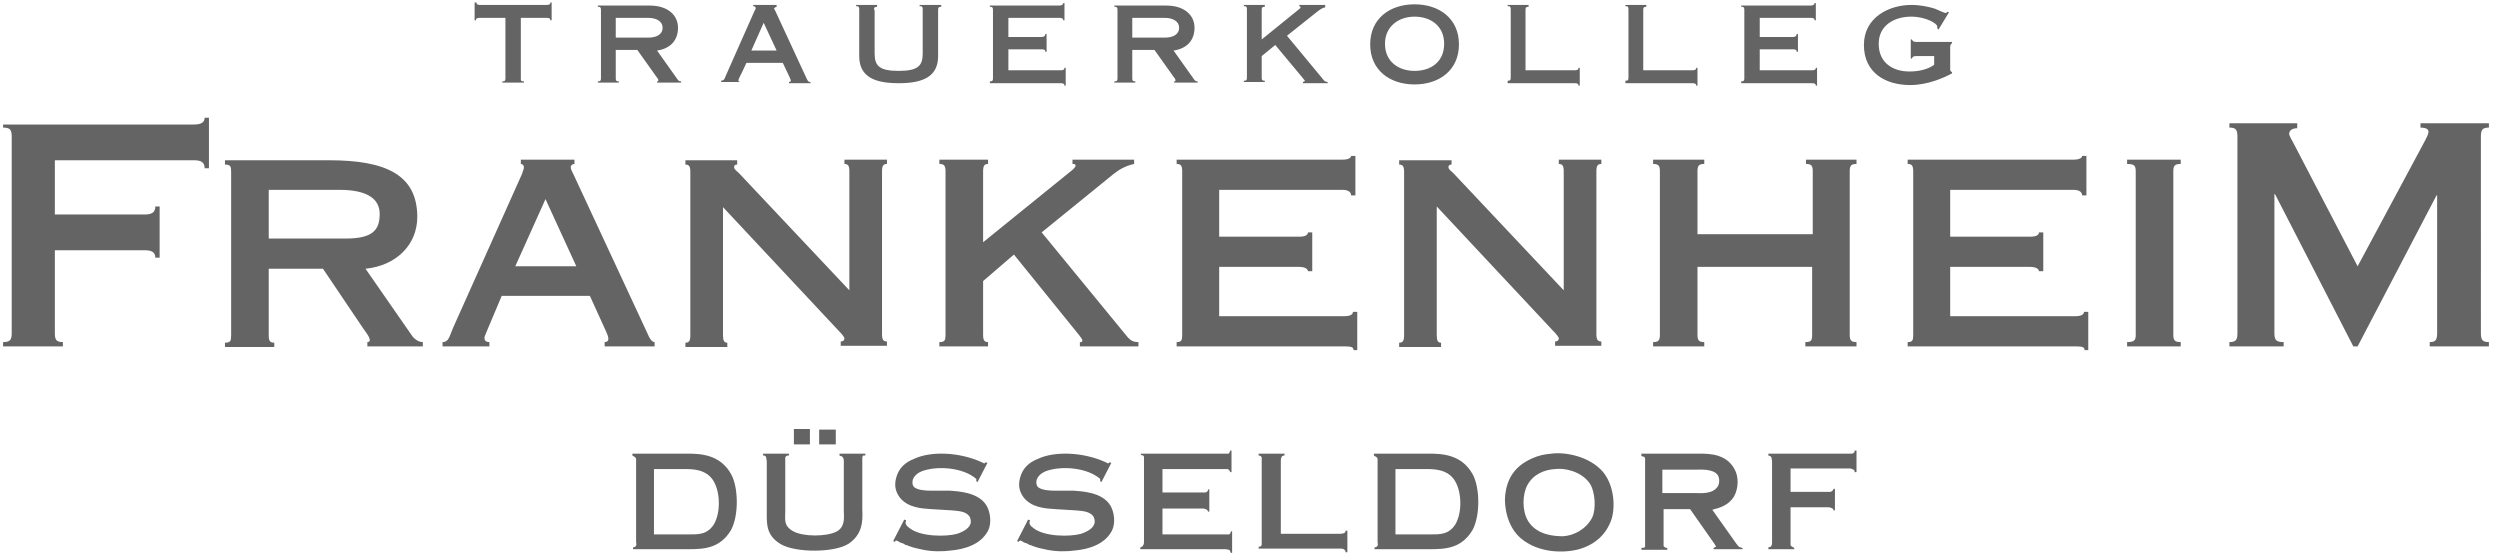
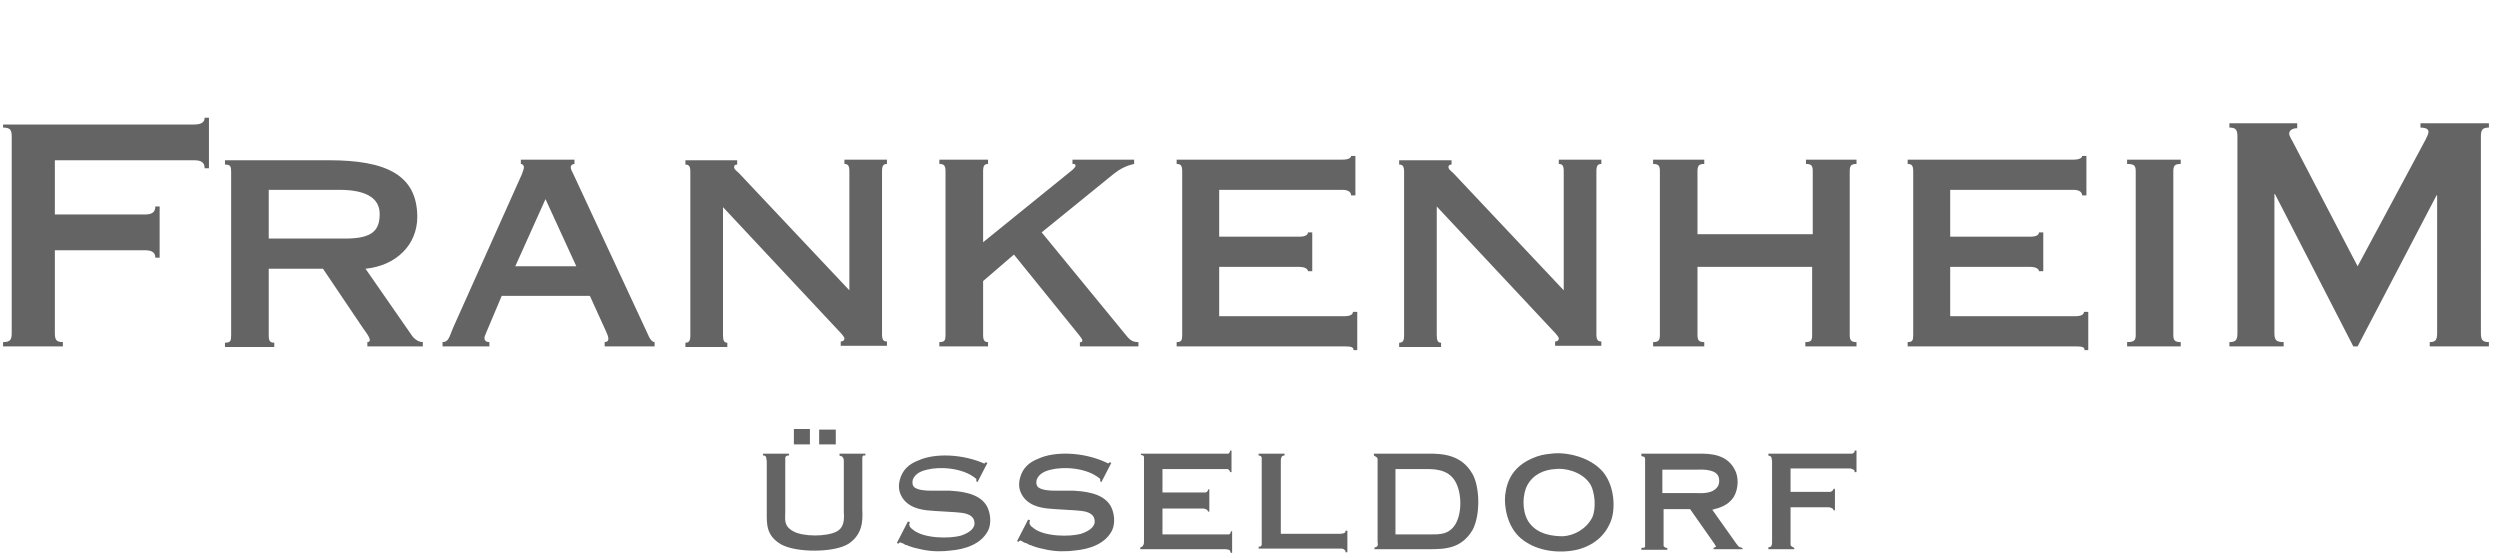
<svg xmlns="http://www.w3.org/2000/svg" id="Ebene_1" x="0px" y="0px" viewBox="0 0 405.6 90.5" style="enable-background:new 0 0 405.6 90.5;" xml:space="preserve">
  <style type="text/css">	.st0{fill:#646464;}</style>
  <path class="st0" d="M392.7,20v0.7c0.8,0,1.3,0.2,1.3,0.7c0,0.3-0.3,0.9-0.5,1.3l-11,20.5l-10-19.2c-0.7-1.4-1.1-1.9-1.1-2.3  c0-0.6,0.6-0.9,1.3-0.9V20h-11v0.7c1.1,0,1.3,0.4,1.3,1.5V54c0,1.1-0.2,1.5-1.3,1.5v0.7h8.8v-0.7c-1.3,0-1.5-0.4-1.5-1.5V31.5h0.1  l12.7,24.7h0.7l12.8-24.5h0.1V54c0,1.1-0.2,1.5-1.2,1.5v0.7h9.6v-0.7c-1.1,0-1.3-0.4-1.3-1.5V22.2c0-1.1,0.2-1.5,1.3-1.5V20H392.7z   M352.6,27.8c0-0.9,0.2-1.2,1.2-1.2v-0.7h-8.7v0.7c1.2,0,1.4,0.3,1.4,1.2v26.5c0,0.9-0.2,1.2-1.4,1.2v0.7h8.7v-0.7  c-1,0-1.2-0.3-1.2-1.2V27.8z M338.8,56.8v-6.2h-0.7c0,0.4-0.4,0.7-1.4,0.7h-20.3v-8h13c1,0,1.4,0.4,1.4,0.7h0.7v-6.3h-0.7  c0,0.4-0.4,0.7-1.4,0.7h-13v-7.6h20c1,0,1.4,0.4,1.4,0.9h0.7v-6.4h-0.7c0,0.3-0.4,0.6-1.4,0.6h-26.9v0.7c0.7,0,0.9,0.3,0.9,1.2v26.5  c0,0.9-0.1,1.2-0.9,1.2v0.7h27.3c1,0,1.4,0.1,1.4,0.6H338.8z M275.4,38V27.8c0-0.9,0.2-1.2,1.1-1.2v-0.7h-8.3v0.7  c0.9,0,1.1,0.3,1.1,1.2v26.5c0,0.9-0.2,1.2-1.1,1.2v0.7h8.3v-0.7c-0.9,0-1.1-0.3-1.1-1.2v-11H294v11c0,0.9-0.1,1.2-1.1,1.2v0.7h8.3  v-0.7c-0.9,0-1.1-0.3-1.1-1.2V27.8c0-0.9,0.2-1.2,1.1-1.2v-0.7H293v0.7c0.9,0,1.1,0.3,1.1,1.2V38H275.4z M233.1,33.5l18.9,20.2  c0.5,0.5,0.9,1,0.9,1.2c0,0.3-0.2,0.5-0.6,0.5v0.7h7.5v-0.7c-0.6,0-0.8-0.3-0.8-1.2V27.8c0-0.9,0.2-1.2,0.8-1.2v-0.7h-6.9v0.7  c0.6,0,0.8,0.3,0.8,1.2v19.3l-17.9-19c-0.4-0.4-0.8-0.6-0.8-1c0-0.3,0.2-0.4,0.5-0.4v-0.7H227v0.7c0.6,0,0.8,0.3,0.8,1.2v26.5  c0,0.9-0.2,1.2-0.8,1.2v0.7h6.8v-0.7c-0.5,0-0.7-0.3-0.7-1.2V33.5z M220.2,56.8v-6.2h-0.7c0,0.4-0.4,0.7-1.4,0.7h-20.3v-8h13  c1,0,1.4,0.4,1.4,0.7h0.7v-6.3h-0.7c0,0.4-0.4,0.7-1.4,0.7h-13v-7.6h20c1,0,1.4,0.4,1.4,0.9h0.7v-6.4h-0.7c0,0.3-0.4,0.6-1.4,0.6  h-26.9v0.7c0.7,0,0.9,0.3,0.9,1.2v26.5c0,0.9-0.1,1.2-0.9,1.2v0.7h27.3c1,0,1.4,0.1,1.4,0.6H220.2z M164.5,41.3l10.6,13.1  c0.2,0.3,0.5,0.6,0.5,0.8c0,0.2-0.1,0.4-0.4,0.3v0.7h9.5v-0.7c-0.8,0-1.3-0.2-2-1.1l-13.7-16.7l11.7-9.5c0.9-0.7,1.9-1.3,3.3-1.6  v-0.7H174v0.7c0.3,0,0.5,0,0.5,0.3c0,0.2-0.5,0.7-0.8,0.9l-14.2,11.5V27.8c0-0.9,0.2-1.2,0.8-1.2v-0.7h-7.9v0.7c0.8,0,1,0.3,1,1.2  v26.5c0,0.9-0.1,1.2-1,1.2v0.7h7.9v-0.7c-0.6,0-0.8-0.3-0.8-1.2v-8.7L164.5,41.3z M117.2,33.5l18.9,20.2c0.5,0.5,0.9,1,0.9,1.2  c0,0.3-0.2,0.5-0.6,0.5v0.7h7.5v-0.7c-0.6,0-0.8-0.3-0.8-1.2V27.8c0-0.9,0.2-1.2,0.8-1.2v-0.7H137v0.7c0.6,0,0.8,0.3,0.8,1.2v19.3  l-17.9-19c-0.4-0.4-0.8-0.6-0.8-1c0-0.3,0.2-0.4,0.5-0.4v-0.7h-8.4v0.7c0.6,0,0.8,0.3,0.8,1.2v26.5c0,0.9-0.2,1.2-0.8,1.2v0.7h6.8  v-0.7c-0.5,0-0.7-0.3-0.7-1.2V33.5z M93.5,43.2h-9.9l4.9-10.9L93.5,43.2z M79.4,56.2v-0.7c-0.5,0-0.8-0.2-0.8-0.7  c0-0.3,0.3-0.8,2.8-6.8h14.3c2.8,6.2,3,6.4,3,7c0,0.3-0.2,0.5-0.6,0.5v0.7h8.1v-0.7c-0.4,0-0.8-0.5-1.2-1.5L93,28.2  c-0.2-0.4-0.4-0.7-0.4-1.1c0-0.3,0.3-0.5,0.6-0.5v-0.7h-8.7v0.7c0.3,0,0.5,0.3,0.5,0.5c0,0.4-0.2,0.7-0.3,1.1l-11.2,25  c-0.6,1.4-0.7,2.3-1.7,2.3v0.7H79.4z M52.4,43.6l6.2,9.2c0.5,0.8,1.4,1.8,1.4,2.4c0,0.2-0.2,0.3-0.4,0.3v0.7h9v-0.7  c-0.7,0-1.4-0.5-1.8-1.1l-7.5-10.8c5-0.5,8.4-3.9,8.4-8.4c0-6.9-5.2-9.2-14.3-9.2H36.5v0.7c0.9,0,1,0.3,1,1.2v26.5  c0,0.9-0.1,1.2-1,1.2v0.7h8v-0.7c-0.7,0-0.9-0.3-0.9-1.2V43.6H52.4z M43.6,30.8h11.5c4.2,0,6.5,1.3,6.5,3.9c0,2.6-1.1,4-5.5,4H43.6  V30.8z M0.5,20.7c1.2,0,1.4,0.4,1.4,1.5V54c0,1.1-0.2,1.5-1.4,1.5v0.7h9.7v-0.7c-1.1,0-1.3-0.4-1.3-1.5V40.6h14.6  c1.2,0,1.7,0.4,1.7,1.2h0.7v-8.3h-0.7c0,0.9-0.5,1.3-1.7,1.3H8.9v-8.8h22.6c1.2,0,1.7,0.4,1.7,1.3h0.7v-8.2h-0.7  c0,0.7-0.5,1.1-1.7,1.1H0.5V20.7z" />
-   <path class="st0" d="M310.8,6.8c-0.3,0-0.6-0.2-0.6-0.4H310v3.1h0.2c0-0.2,0.2-0.4,0.6-0.4h3v1.4c-0.5,0.4-1.8,1.1-4,1.1  c-2.7,0-5-1.4-5-4.5c0-2.9,2.4-4.4,5.3-4.4c2.3,0,4.2,1.1,4.2,1.6c0,0.1,0,0.2,0,0.3l0.2,0.2l1.7-2.8l-0.2-0.1  c-0.1,0.1-0.2,0.2-0.4,0.2c-0.1,0-0.8-0.3-1.7-0.7c-1-0.3-2.3-0.6-3.8-0.6c-3.6,0-7.7,2-7.7,6.5c0,4.5,3.5,6.5,7.5,6.5  c3,0,5.7-1.3,6.8-1.9v-0.2c-0.2-0.1-0.3-0.2-0.3-0.4V7.6c0-0.4,0.2-0.5,0.3-0.6V6.8H310.8z M282.6,13.5H294c0.4,0,0.6,0.1,0.6,0.4  h0.2V11h-0.2c0,0.3-0.2,0.4-0.6,0.4h-8.5V8h5.4c0.4,0,0.6,0.1,0.6,0.4h0.2V5.5h-0.2c0,0.3-0.2,0.5-0.6,0.5h-5.4V2.9h8.3  c0.4,0,0.6,0.1,0.6,0.4h0.2V0.5h-0.2c0,0.2-0.2,0.4-0.6,0.4h-11.3v0.2c0.4,0,0.5,0.1,0.5,0.5v11.1c0,0.4-0.1,0.5-0.5,0.5V13.5z   M263.7,13.5h10.9c0.4,0,0.6,0.1,0.6,0.4h0.2V11h-0.2c0,0.3-0.2,0.4-0.6,0.4h-8V1.6c0-0.4,0.1-0.5,0.5-0.5V0.8h-3.4v0.2  c0.4,0,0.5,0.1,0.5,0.5v11.1c0,0.4-0.1,0.5-0.5,0.5V13.5z M244.6,13.5h10.9c0.4,0,0.6,0.1,0.6,0.4h0.2V11h-0.2  c0,0.3-0.2,0.4-0.6,0.4h-8V1.6c0-0.4,0.1-0.5,0.5-0.5V0.8h-3.4v0.2c0.4,0,0.5,0.1,0.5,0.5v11.1c0,0.4-0.1,0.5-0.5,0.5V13.5z   M229.5,2.7c2.6,0,4.8,1.5,4.8,4.4c0,2.9-2.1,4.4-4.8,4.4c-2.6,0-4.8-1.5-4.8-4.4C224.7,4.3,226.9,2.7,229.5,2.7 M229.5,0.7  c-4,0-7.2,2.3-7.2,6.5c0,4.2,3.2,6.5,7.2,6.5c4,0,7.2-2.3,7.2-6.5C236.7,3,233.5,0.7,229.5,0.7 M206.9,7.3l4.5,5.4  c0.1,0.2,0.3,0.3,0.3,0.4c0,0.1-0.1,0.1-0.3,0.2v0.2h4v-0.2c-0.4,0-0.6-0.2-0.8-0.5l-5.8-7l4.9-3.9c0.5-0.4,1-0.7,1.3-0.7V0.8h-4.2  v0.2c0.1,0,0.2,0.1,0.2,0.2c0,0.1-0.1,0.2-0.5,0.5l-5.8,4.7V1.6c0-0.4,0.1-0.5,0.5-0.5V0.8h-3.4v0.2c0.4,0,0.5,0.1,0.5,0.5v11.1  c0,0.4-0.1,0.5-0.5,0.5v0.2h3.4v-0.2c-0.4,0-0.5-0.1-0.5-0.5V9.1L206.9,7.3z M183.7,2.9h5.3c1.2,0,2.3,0.5,2.3,1.6  c0,1.1-1,1.6-2.3,1.6h-5.3V2.9z M183.7,8.1h3.6l3.2,4.5c0.2,0.2,0.2,0.3,0.2,0.5c0,0.1,0,0.1-0.2,0.1v0.2h3.8v-0.2  c-0.4,0-0.5-0.2-0.7-0.5l-3.2-4.5c2.1-0.3,3.4-1.6,3.4-3.7c0-2-1.6-3.6-4.6-3.6h-8.4v0.2c0.4,0,0.5,0.1,0.5,0.5v11.1  c0,0.4-0.1,0.5-0.5,0.5v0.2h3.4v-0.2c-0.4,0-0.5-0.1-0.5-0.5V8.1z M160.7,13.5h11.4c0.4,0,0.6,0.1,0.6,0.4h0.2V11h-0.2  c0,0.3-0.2,0.4-0.6,0.4h-8.5V8h5.4c0.4,0,0.6,0.1,0.6,0.4h0.2V5.5h-0.2c0,0.3-0.2,0.5-0.6,0.5h-5.4V2.9h8.3c0.4,0,0.6,0.1,0.6,0.4  h0.2V0.5h-0.2c0,0.2-0.2,0.4-0.6,0.4h-11.3v0.2c0.4,0,0.5,0.1,0.5,0.5v11.1c0,0.4-0.1,0.5-0.5,0.5V13.5z M141.8,1.6  c0-0.4,0.1-0.5,0.5-0.5V0.8h-3.4v0.2c0.4,0,0.5,0.1,0.5,0.5v7.6c0,3.3,2.4,4.4,6.4,4.4c4,0,6.4-1.1,6.4-4.4V1.6  c0-0.4,0.1-0.5,0.5-0.5V0.8h-3.5v0.2c0.4,0,0.5,0.1,0.5,0.5v7.2c0,2-0.8,2.8-3.9,2.8c-3.1,0-3.9-0.8-3.9-2.8V1.6z M120.1,13.5v-0.2  c-0.2,0-0.3-0.1-0.3-0.3c0-0.2,0.3-0.6,1.3-2.8h5.9c1.2,2.5,1.3,2.7,1.3,2.9c0,0.1-0.1,0.2-0.3,0.2v0.2h3.5v-0.2  c-0.4,0-0.4-0.1-0.7-0.7l-5-10.8c-0.1-0.2-0.2-0.3-0.2-0.4c0-0.1,0.1-0.2,0.4-0.3V0.8h-3.8v0.2c0.2,0,0.4,0.1,0.4,0.3  c0,0.2-0.1,0.3-0.2,0.5l-4.7,10.6c-0.2,0.6-0.3,0.6-0.7,0.7v0.2H120.1z M121.9,8.2l2-4.5l2.1,4.5H121.9z M99.9,2.9h5.3  c1.2,0,2.3,0.5,2.3,1.6c0,1.1-1,1.6-2.3,1.6h-5.3V2.9z M99.8,8.1h3.6l3.2,4.5c0.2,0.2,0.2,0.3,0.2,0.5c0,0.1,0,0.1-0.2,0.1v0.2h3.9  v-0.2c-0.4,0-0.5-0.2-0.7-0.5l-3.2-4.5c2.1-0.3,3.4-1.6,3.4-3.7c0-2-1.6-3.6-4.6-3.6h-8.4v0.2c0.4,0,0.5,0.1,0.5,0.5v11.1  c0,0.4-0.1,0.5-0.5,0.5v0.2h3.4v-0.2c-0.4,0-0.5-0.1-0.5-0.5V8.1z M84.5,2.9h4.2c0.4,0,0.6,0.1,0.6,0.4h0.2V0.4h-0.2  c0,0.3-0.2,0.4-0.6,0.4H77.9c-0.4,0-0.6-0.1-0.6-0.4H77v2.9h0.2c0-0.3,0.2-0.4,0.6-0.4H82v9.8c0,0.4-0.1,0.5-0.5,0.5v0.2H85v-0.2  c-0.5,0-0.5-0.1-0.5-0.5V2.9z" />
-   <path class="st0" d="M102.5,73.6h9c2.1,0,5.3,0.1,7.1,3.3c1.2,2.1,1.3,6.7,0,9.1c-1.8,3-4.4,3.1-7,3.1h-8.9v-0.3  c0.1,0,0.4,0,0.5-0.3c0.1-0.1,0-0.4,0-0.6V75c0-0.7,0.1-0.7-0.6-1.1V73.6z M106.2,86.7h5.4c1.6,0,3.1,0.1,4.2-1.6  c1.1-1.8,1.1-5.1,0-7c-1.2-2.1-3.7-2-5-2h-4.7V86.7z" />
  <path class="st0" d="M123.8,73.6h4.2v0.3c-0.3,0-0.4,0-0.6,0.3c0,0.1,0,0.5,0,0.6V83c0,1.3-0.3,2.3,1.3,3.2c1.6,0.9,5.5,0.9,7.1,0  c1.4-0.8,1.1-2.5,1.1-3.3v-8c0-0.1,0-0.5-0.1-0.6c-0.2-0.4-0.3-0.2-0.6-0.4v-0.3h4.2v0.3c-0.3,0-0.4-0.1-0.5,0.3c0,0.1,0,0.6,0,0.7  v7.8c0.1,1.9,0,4-2.2,5.5c-2.3,1.5-8.6,1.5-11,0.1c-2.4-1.4-2.3-3.3-2.3-5.1v-8.4c0,0-0.1-0.5-0.1-0.6c-0.1-0.3-0.3-0.3-0.5-0.3  V73.6z M128.8,69.6h2.6v2.5h-2.6V69.6z M135.6,69.7v2.4h-2.7v-2.4H135.6z" />
-   <path class="st0" d="M159.7,75.2l0.2-0.2l0.3,0.1l-1.6,3.1l-0.2-0.1v-0.4c-2.2-1.9-6.1-2-8-1.5c-0.9,0.2-1.9,0.6-2.3,1.6  c-0.1,0.4-0.1,0.8,0.1,1.1c0.5,0.7,2.4,0.7,2.6,0.7h3.2c1.3,0.1,4.8,0.2,6.1,2.5c0.6,1.1,0.8,2.8,0.2,4c-1.2,2.3-3.9,3-5.9,3.2  c-1.5,0.2-3.1,0.2-4.6-0.1c-0.9-0.2-1.5-0.3-2.3-0.6c-0.3-0.1-0.4-0.2-0.6-0.2c-0.1-0.1-0.5-0.3-0.6-0.3c-0.1,0-0.5-0.2-0.6-0.3  c-0.2-0.1-0.4-0.2-0.5,0.1l-0.3-0.1l1.8-3.5l0.3,0.1c0,0.4-0.2,0.2,0,0.7c0.1,0.2,0.3,0.4,0.6,0.6c1.8,1.4,5.9,1.4,7.7,0.9  c0.6-0.2,1.8-0.7,2.1-1.5c0.2-0.4,0.1-0.9-0.1-1.3c-0.7-1-2.3-0.9-2.9-1l-3.3-0.2c-1.5-0.1-3.9-0.2-5.2-2c-0.7-1-0.8-2-0.5-3.1  c0.4-1.5,1.4-2.5,3-3.1c2.6-1.2,7.2-1.1,10.9,0.6L159.7,75.2z" />
+   <path class="st0" d="M159.7,75.2l0.2-0.2l0.3,0.1l-1.6,3.1l-0.2-0.1v-0.4c-2.2-1.9-6.1-2-8-1.5c-0.9,0.2-1.9,0.6-2.3,1.6  c-0.1,0.4-0.1,0.8,0.1,1.1c0.5,0.7,2.4,0.7,2.6,0.7h3.2c1.3,0.1,4.8,0.2,6.1,2.5c0.6,1.1,0.8,2.8,0.2,4c-1.2,2.3-3.9,3-5.9,3.2  c-1.5,0.2-3.1,0.2-4.6-0.1c-0.9-0.2-1.5-0.3-2.3-0.6c-0.3-0.1-0.4-0.2-0.6-0.2c-0.1-0.1-0.5-0.3-0.6-0.3c-0.2-0.1-0.4-0.2-0.5,0.1l-0.3-0.1l1.8-3.5l0.3,0.1c0,0.4-0.2,0.2,0,0.7c0.1,0.2,0.3,0.4,0.6,0.6c1.8,1.4,5.9,1.4,7.7,0.9  c0.6-0.2,1.8-0.7,2.1-1.5c0.2-0.4,0.1-0.9-0.1-1.3c-0.7-1-2.3-0.9-2.9-1l-3.3-0.2c-1.5-0.1-3.9-0.2-5.2-2c-0.7-1-0.8-2-0.5-3.1  c0.4-1.5,1.4-2.5,3-3.1c2.6-1.2,7.2-1.1,10.9,0.6L159.7,75.2z" />
  <path class="st0" d="M179.8,75.2L180,75l0.3,0.1l-1.6,3.1l-0.2-0.1v-0.4c-2.2-1.9-6.1-2-8-1.5c-0.9,0.2-1.9,0.6-2.3,1.6  c-0.1,0.4-0.1,0.8,0.1,1.1c0.5,0.7,2.4,0.7,2.6,0.7h3.2c1.3,0.1,4.8,0.2,6.1,2.5c0.6,1.1,0.8,2.8,0.2,4c-1.2,2.3-3.9,3-5.9,3.2  c-1.5,0.2-3.1,0.2-4.6-0.1c-0.9-0.2-1.5-0.3-2.3-0.6c-0.3-0.1-0.4-0.2-0.6-0.2c-0.1-0.1-0.5-0.3-0.6-0.3c-0.1,0-0.5-0.2-0.6-0.3  c-0.2-0.1-0.4-0.2-0.5,0.1l-0.3-0.1l1.8-3.5l0.3,0.1c0,0.4-0.2,0.2,0,0.7c0.1,0.2,0.3,0.4,0.6,0.6c1.8,1.4,5.9,1.4,7.7,0.9  c0.6-0.2,1.8-0.7,2.1-1.5c0.2-0.4,0.1-0.9-0.1-1.3c-0.7-1-2.3-0.9-2.9-1l-3.3-0.2c-1.5-0.1-3.9-0.2-5.2-2c-0.7-1-0.8-2-0.5-3.1  c0.4-1.5,1.4-2.5,3-3.1c2.6-1.2,7.2-1.1,10.9,0.6L179.8,75.2z" />
  <path class="st0" d="M199.6,73.1l0.2,0v3.5h-0.2c-0.1-0.2-0.1-0.3-0.4-0.5c-0.1,0-0.5,0-0.6,0h-10v3.8h6.4c0,0,0.5,0,0.6,0  c0.3-0.1,0.4-0.3,0.4-0.5h0.2v3.6H196c-0.1-0.2-0.1-0.3-0.4-0.4c-0.2-0.1-0.3-0.1-0.6-0.1h-6.4v4.2h10.3h0.5  c0.3-0.1,0.2-0.3,0.3-0.5h0.2v3.5h-0.2c-0.2-0.3,0-0.3-0.3-0.5c-0.1,0-0.5-0.1-0.5-0.1H185v-0.3c0.1,0,0.4-0.1,0.5-0.4  c0.1-0.1,0.1-0.4,0.1-0.6V74.7c0,0,0-0.5,0-0.6c-0.1-0.3-0.3-0.2-0.5-0.3v-0.2h13.6c0,0,0.5,0,0.6,0  C199.5,73.5,199.4,73.5,199.6,73.1z" />
  <path class="st0" d="M218.3,86.1h0.3v3.5h-0.3c0-0.2,0-0.3-0.3-0.5c-0.2-0.1-0.4-0.1-0.6-0.1l-13.2,0l0-0.3c0.2,0,0.4,0,0.5-0.3  c0-0.1,0-0.5,0-0.6V74.8c0,0,0-0.5,0-0.6c-0.1-0.2-0.3-0.3-0.5-0.3v-0.3h4.2v0.3c-0.1,0-0.4,0-0.5,0.3c-0.1,0.2-0.1,0.5-0.1,0.6  v11.8h9.6c0,0,0.6,0,0.8-0.2C218.3,86.3,218.3,86.2,218.3,86.1z" />
  <path class="st0" d="M222.8,73.6h9c2.1,0,5.3,0.1,7.1,3.3c1.2,2.1,1.3,6.7,0,9.1c-1.8,3-4.4,3.1-7,3.1h-8.9v-0.3  c0.1,0,0.4,0,0.5-0.3c0.1-0.1,0-0.4,0-0.6V75c0-0.7,0.1-0.7-0.6-1.1V73.6z M226.5,86.7h5.4c1.6,0,3.1,0.1,4.2-1.6  c1.1-1.8,1.1-5.1,0-7c-1.2-2.1-3.7-2-5-2h-4.7V86.7z" />
  <path class="st0" d="M251.7,73.6c2.2-0.3,6.2,0.4,8.4,3c1.7,2.1,2,5.3,1.4,7.5c-0.8,2.5-2.6,4.2-5.3,5c-2.6,0.7-6.7,0.6-9.5-1.8  c-2.2-1.9-2.7-5.2-2.5-7c0.3-2.5,1.4-4.6,4.3-5.9C249.6,73.9,250.5,73.7,251.7,73.6z M247.8,78.7c-0.8,1.5-0.9,4.1,0.1,5.8  c1.4,2.3,4.2,2.5,5.7,2.5c1.7-0.1,3.7-1.1,4.7-3c0.7-1.4,0.5-4.3-0.4-5.6c-1.4-2-4.2-2.5-5.6-2.3C250.6,76.2,248.8,76.9,247.8,78.7z  " />
  <path class="st0" d="M266.1,73.6h9.7c1.7,0,4.3,0.1,5.6,2.5c0.7,1.2,0.7,3.1-0.1,4.5c-0.9,1.4-2.3,1.8-3.5,2.1l3.9,5.5  c0.5,0.6,0.3,0.5,1,0.7l0,0.2h-4.7v-0.2l0.4-0.2c0-0.1,0-0.1-0.1-0.2l-0.1-0.2l-4-5.7h-4.3v5.4c0,0,0,0.5,0,0.6  c0.2,0.2,0.3,0.3,0.6,0.3v0.3h-4.2v-0.3c0.2-0.1,0.4,0.1,0.6-0.2c0-0.1,0-0.6,0-0.6v-13c0-0.2,0-0.5,0-0.7c-0.1-0.4-0.3-0.3-0.6-0.4  V73.6z M269.7,76.2V80h5.6c0.6,0,2.6,0.2,3.4-1.1c0.3-0.5,0.3-1.3,0-1.8c-0.7-1.1-3-0.9-3.5-0.9H269.7z" />
  <path class="st0" d="M300.9,73.1h0.3v3.5h-0.3c0-0.3-0.1-0.4-0.4-0.5c-0.2-0.1-0.4-0.1-0.6-0.1h-9.4v3.8h5.8c0.2,0,0.4,0,0.7,0  c0.4-0.2,0.3-0.2,0.5-0.5h0.2v3.5h-0.2c-0.1-0.2-0.1-0.3-0.4-0.4c-0.2-0.1-0.4-0.1-0.6-0.1h-6v4.8c0,0.1,0,0.2,0,0.3v0.5  c0,0.7-0.1,0.6,0.6,1v0.2h-4.2v-0.3c0.3-0.1,0.4,0,0.5-0.3c0.1-0.1,0.1-0.4,0.1-0.6V74.8c0-0.2-0.1-0.4-0.1-0.6  c-0.2-0.3-0.3-0.2-0.5-0.3v-0.3H300c0.1,0,0.4,0,0.5,0C300.8,73.5,300.9,73.4,300.9,73.1z" />
</svg>